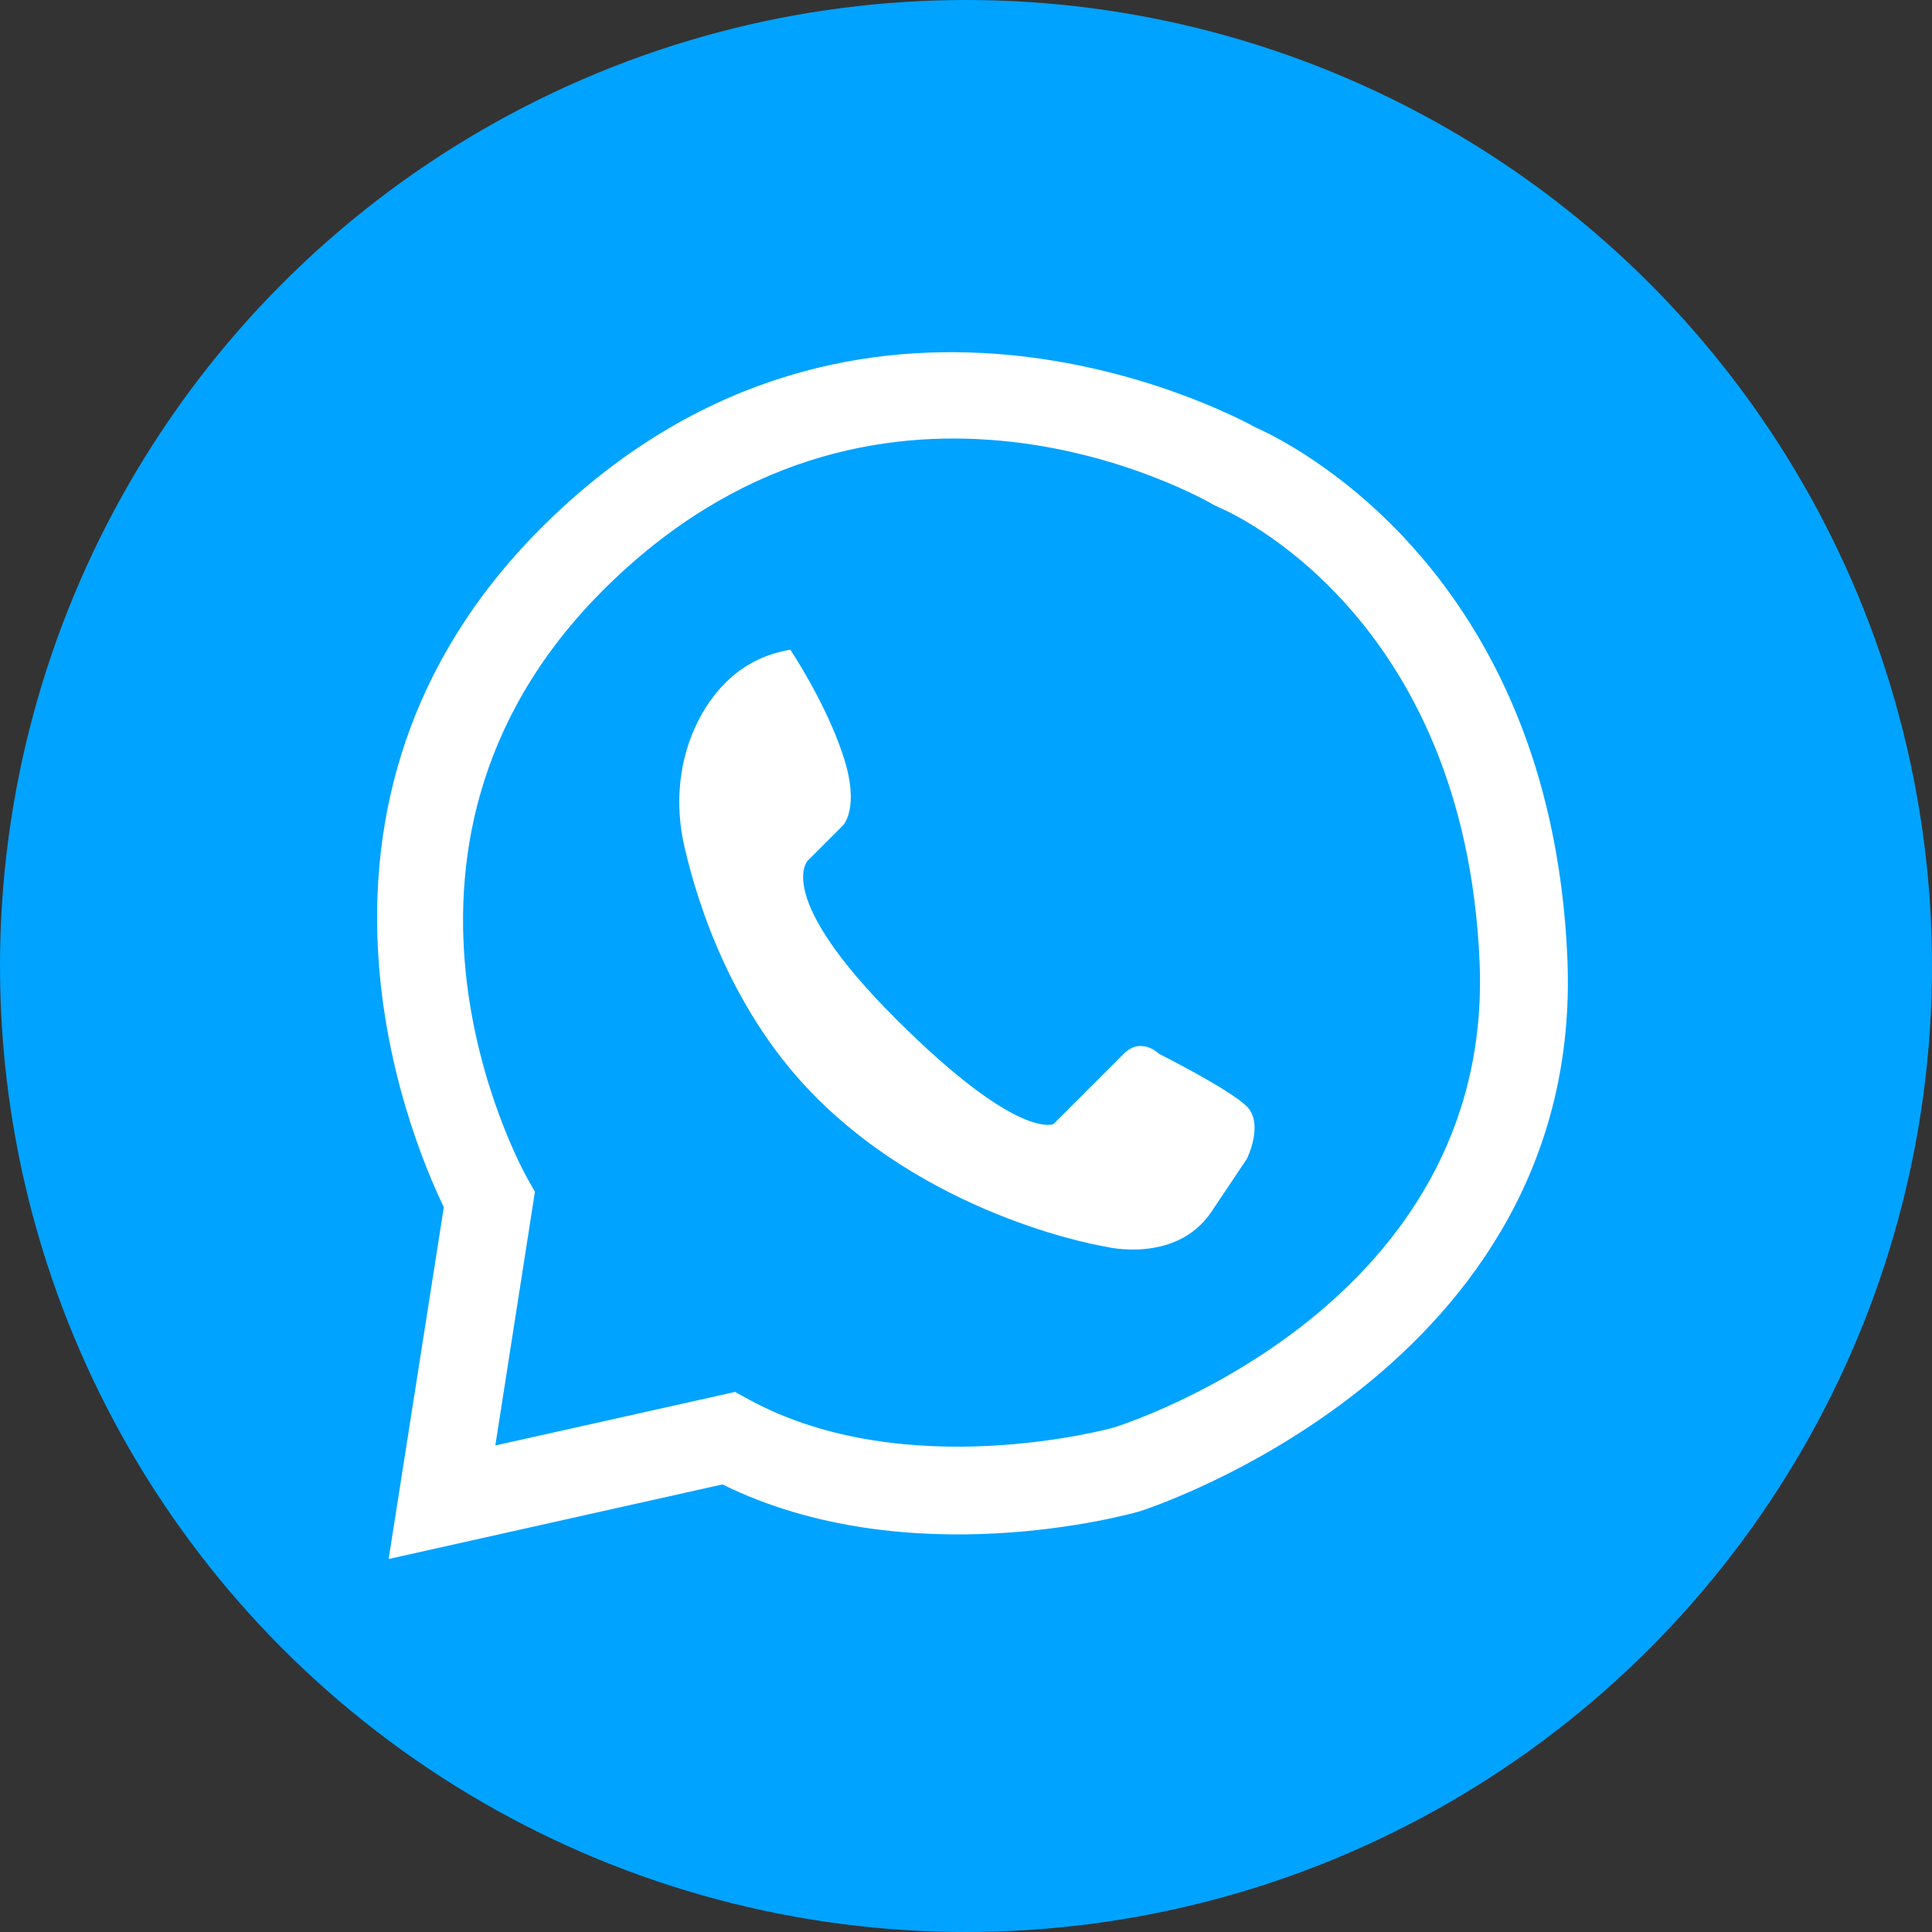
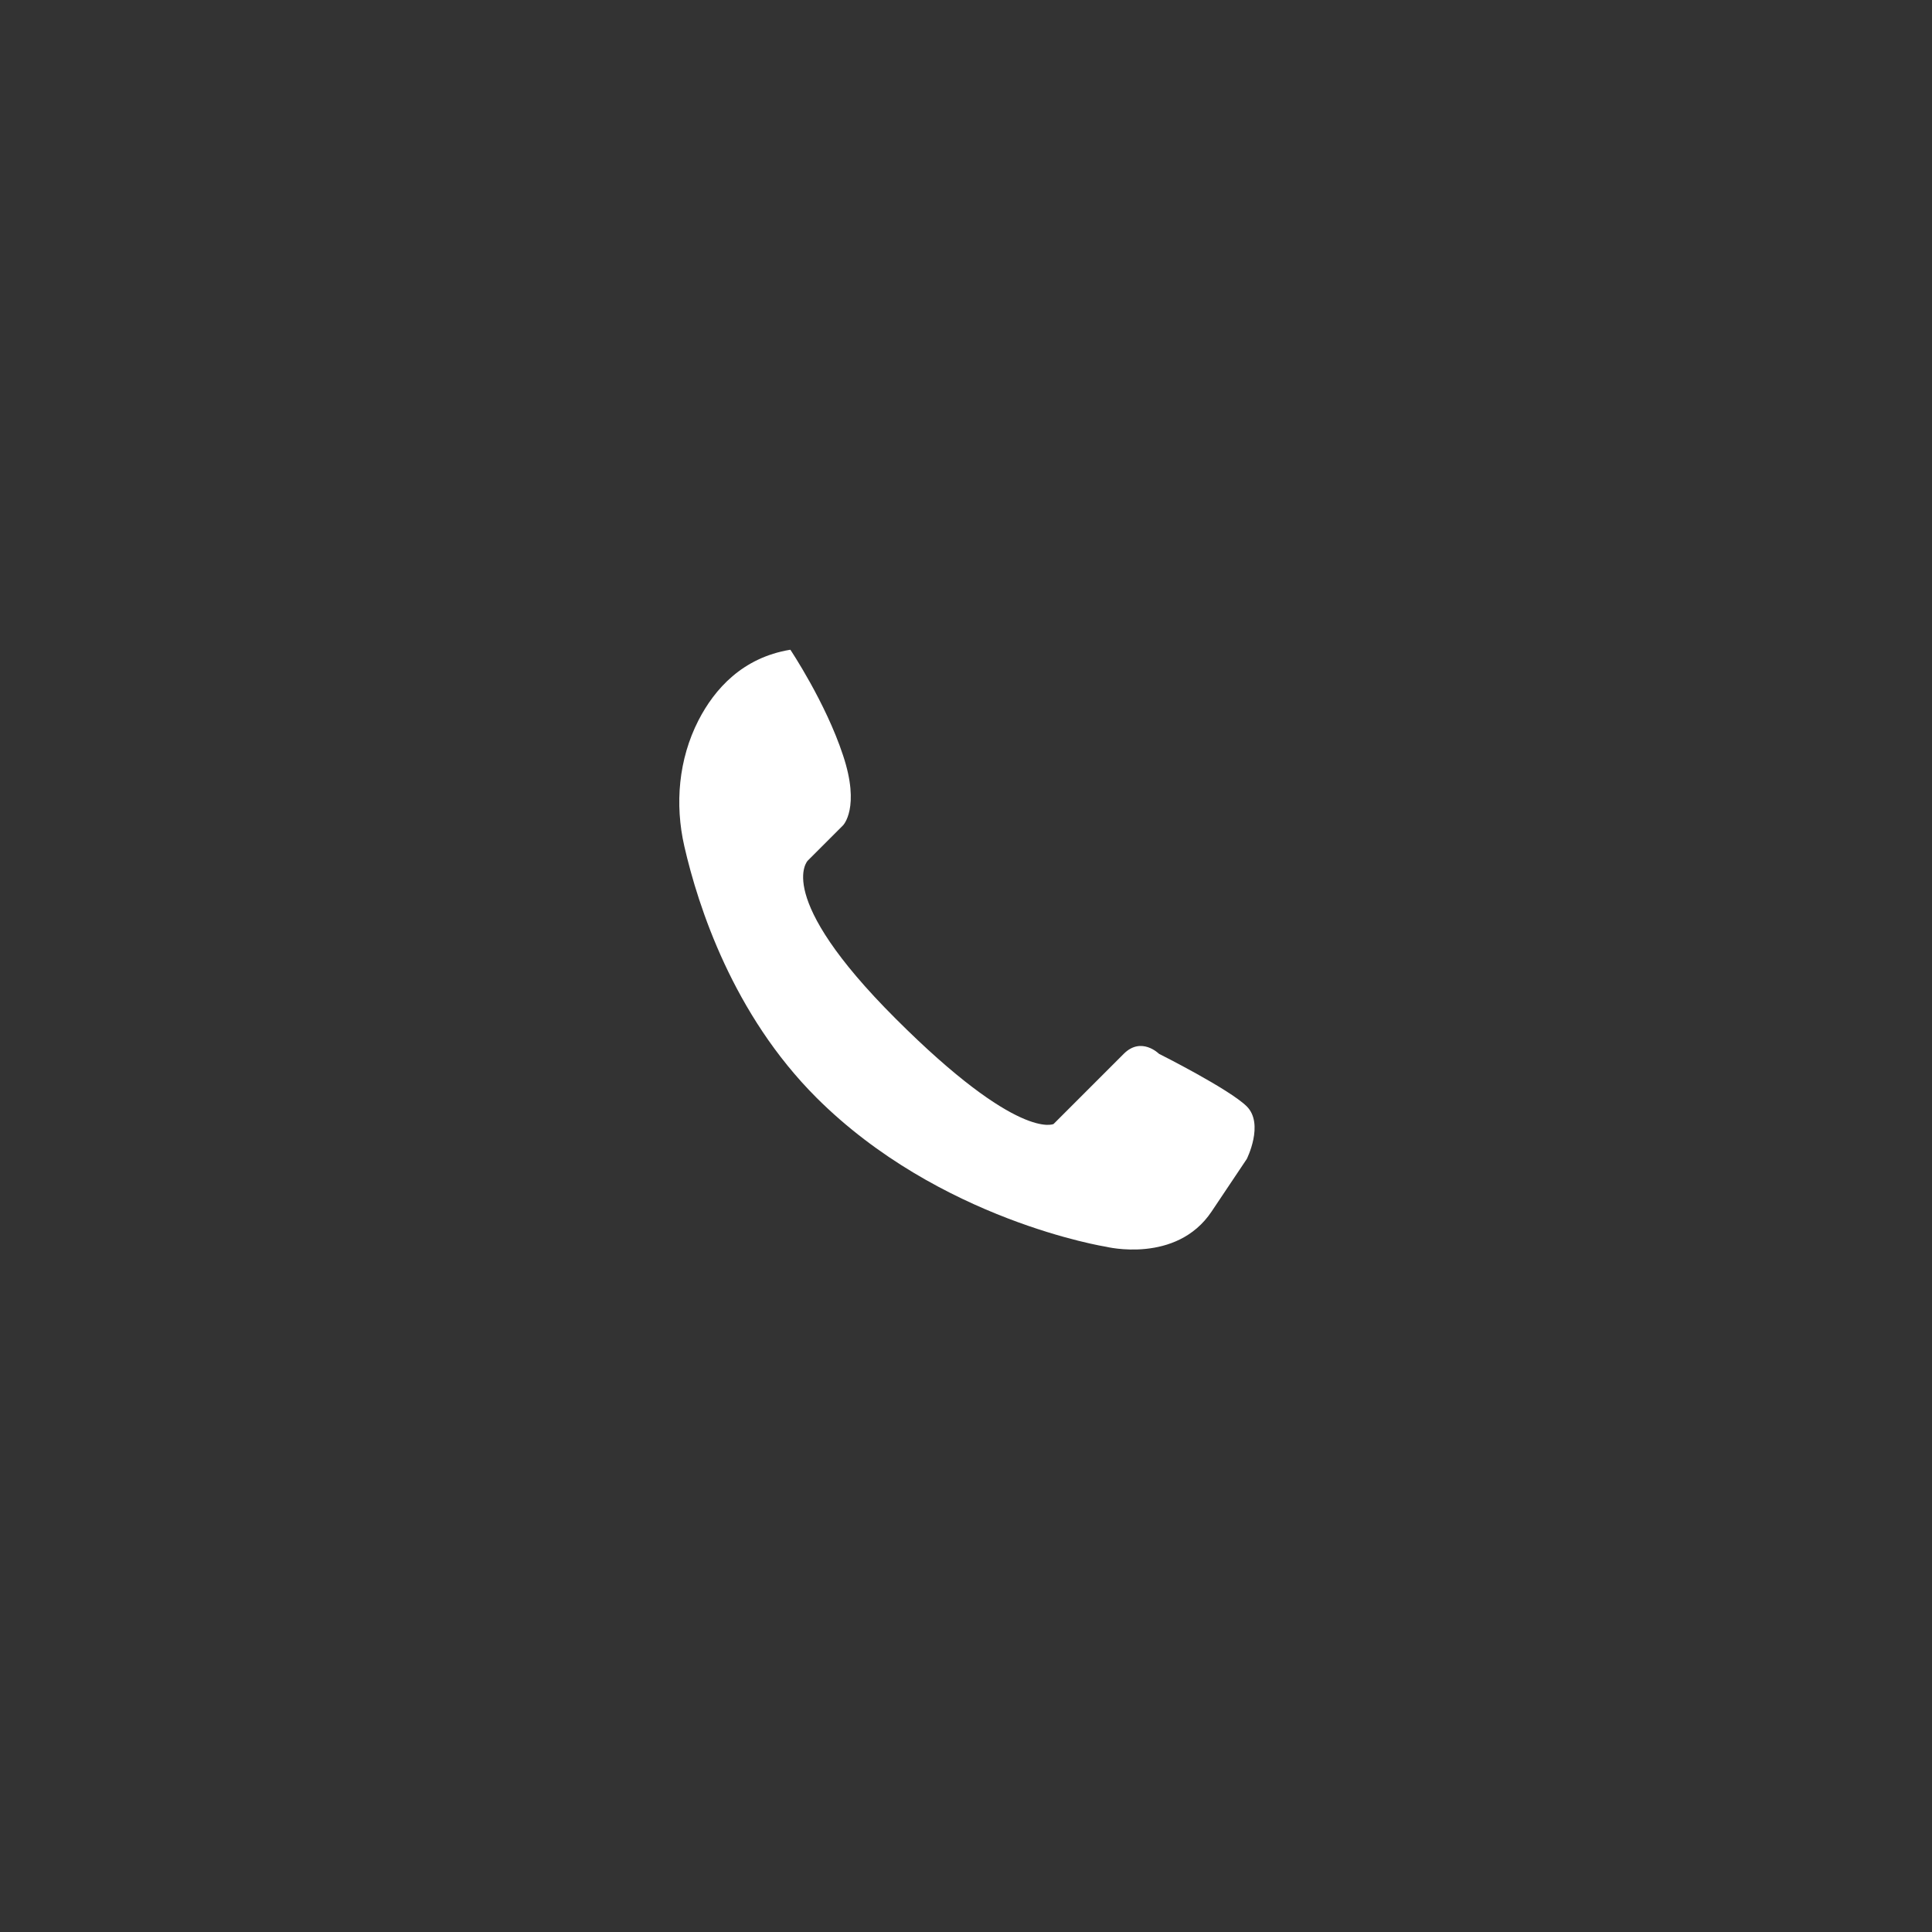
<svg xmlns="http://www.w3.org/2000/svg" id="Capa_2" data-name="Capa 2" viewBox="0 0 87.8 87.8">
  <rect x="0" y="0" width="87.8" height="87.8" fill="#333333" stroke="none" />
  <defs>
    <style>
      .cls-1 {
        fill: #fff;
      }

      .cls-1, .cls-2 {
        stroke-width: 0px;
      }

      .cls-2 {
        fill: #00a3ff;
      }
    </style>
  </defs>
  <g id="Capa_1-2" data-name="Capa 1">
-     <circle class="cls-2" cx="43.9" cy="43.9" r="43.9" />
-     <path class="cls-1" d="m17.66,70.86l2.51-16c-1.63-3.37-8.09-18.99,5-31.43,13.96-13.26,30.26-4.9,31.9-4,1.43.63,13.4,6.42,14.16,24.11.8,18.68-19.25,25.09-19.46,25.15-.47.13-10.49,2.93-18.94-1.23l-15.17,3.39Zm15.73-7.61l.66.36c7.12,3.88,16.49,1.29,16.58,1.26.66-.21,17.27-5.58,16.61-21.16-.68-15.78-11.36-20.45-11.82-20.64l-.25-.12c-.6-.35-14.83-8.43-27.26,3.38-12.4,11.77-4.29,26.6-3.94,27.23l.34.6-1.8,11.53,10.88-2.43Z" />
    <path class="cls-1" d="m35.92,29.53s1.6,2.39,2.39,4.79c.8,2.39,0,3.19,0,3.19l-1.6,1.6s-1.6,1.6,3.99,7.18c5.59,5.59,7.18,4.79,7.18,4.79,0,0,2.39-2.39,3.19-3.19.8-.8,1.6,0,1.6,0,0,0,3.19,1.6,3.99,2.39.8.8,0,2.39,0,2.39l-1.6,2.39c-1.6,2.39-4.79,1.6-4.79,1.6,0,0-7.58-1.2-13.17-6.78-3.78-3.78-5.37-8.67-6-11.42-.44-1.92-.26-3.96.64-5.72.74-1.44,2.01-2.85,4.16-3.21Z" />
  </g>
</svg>